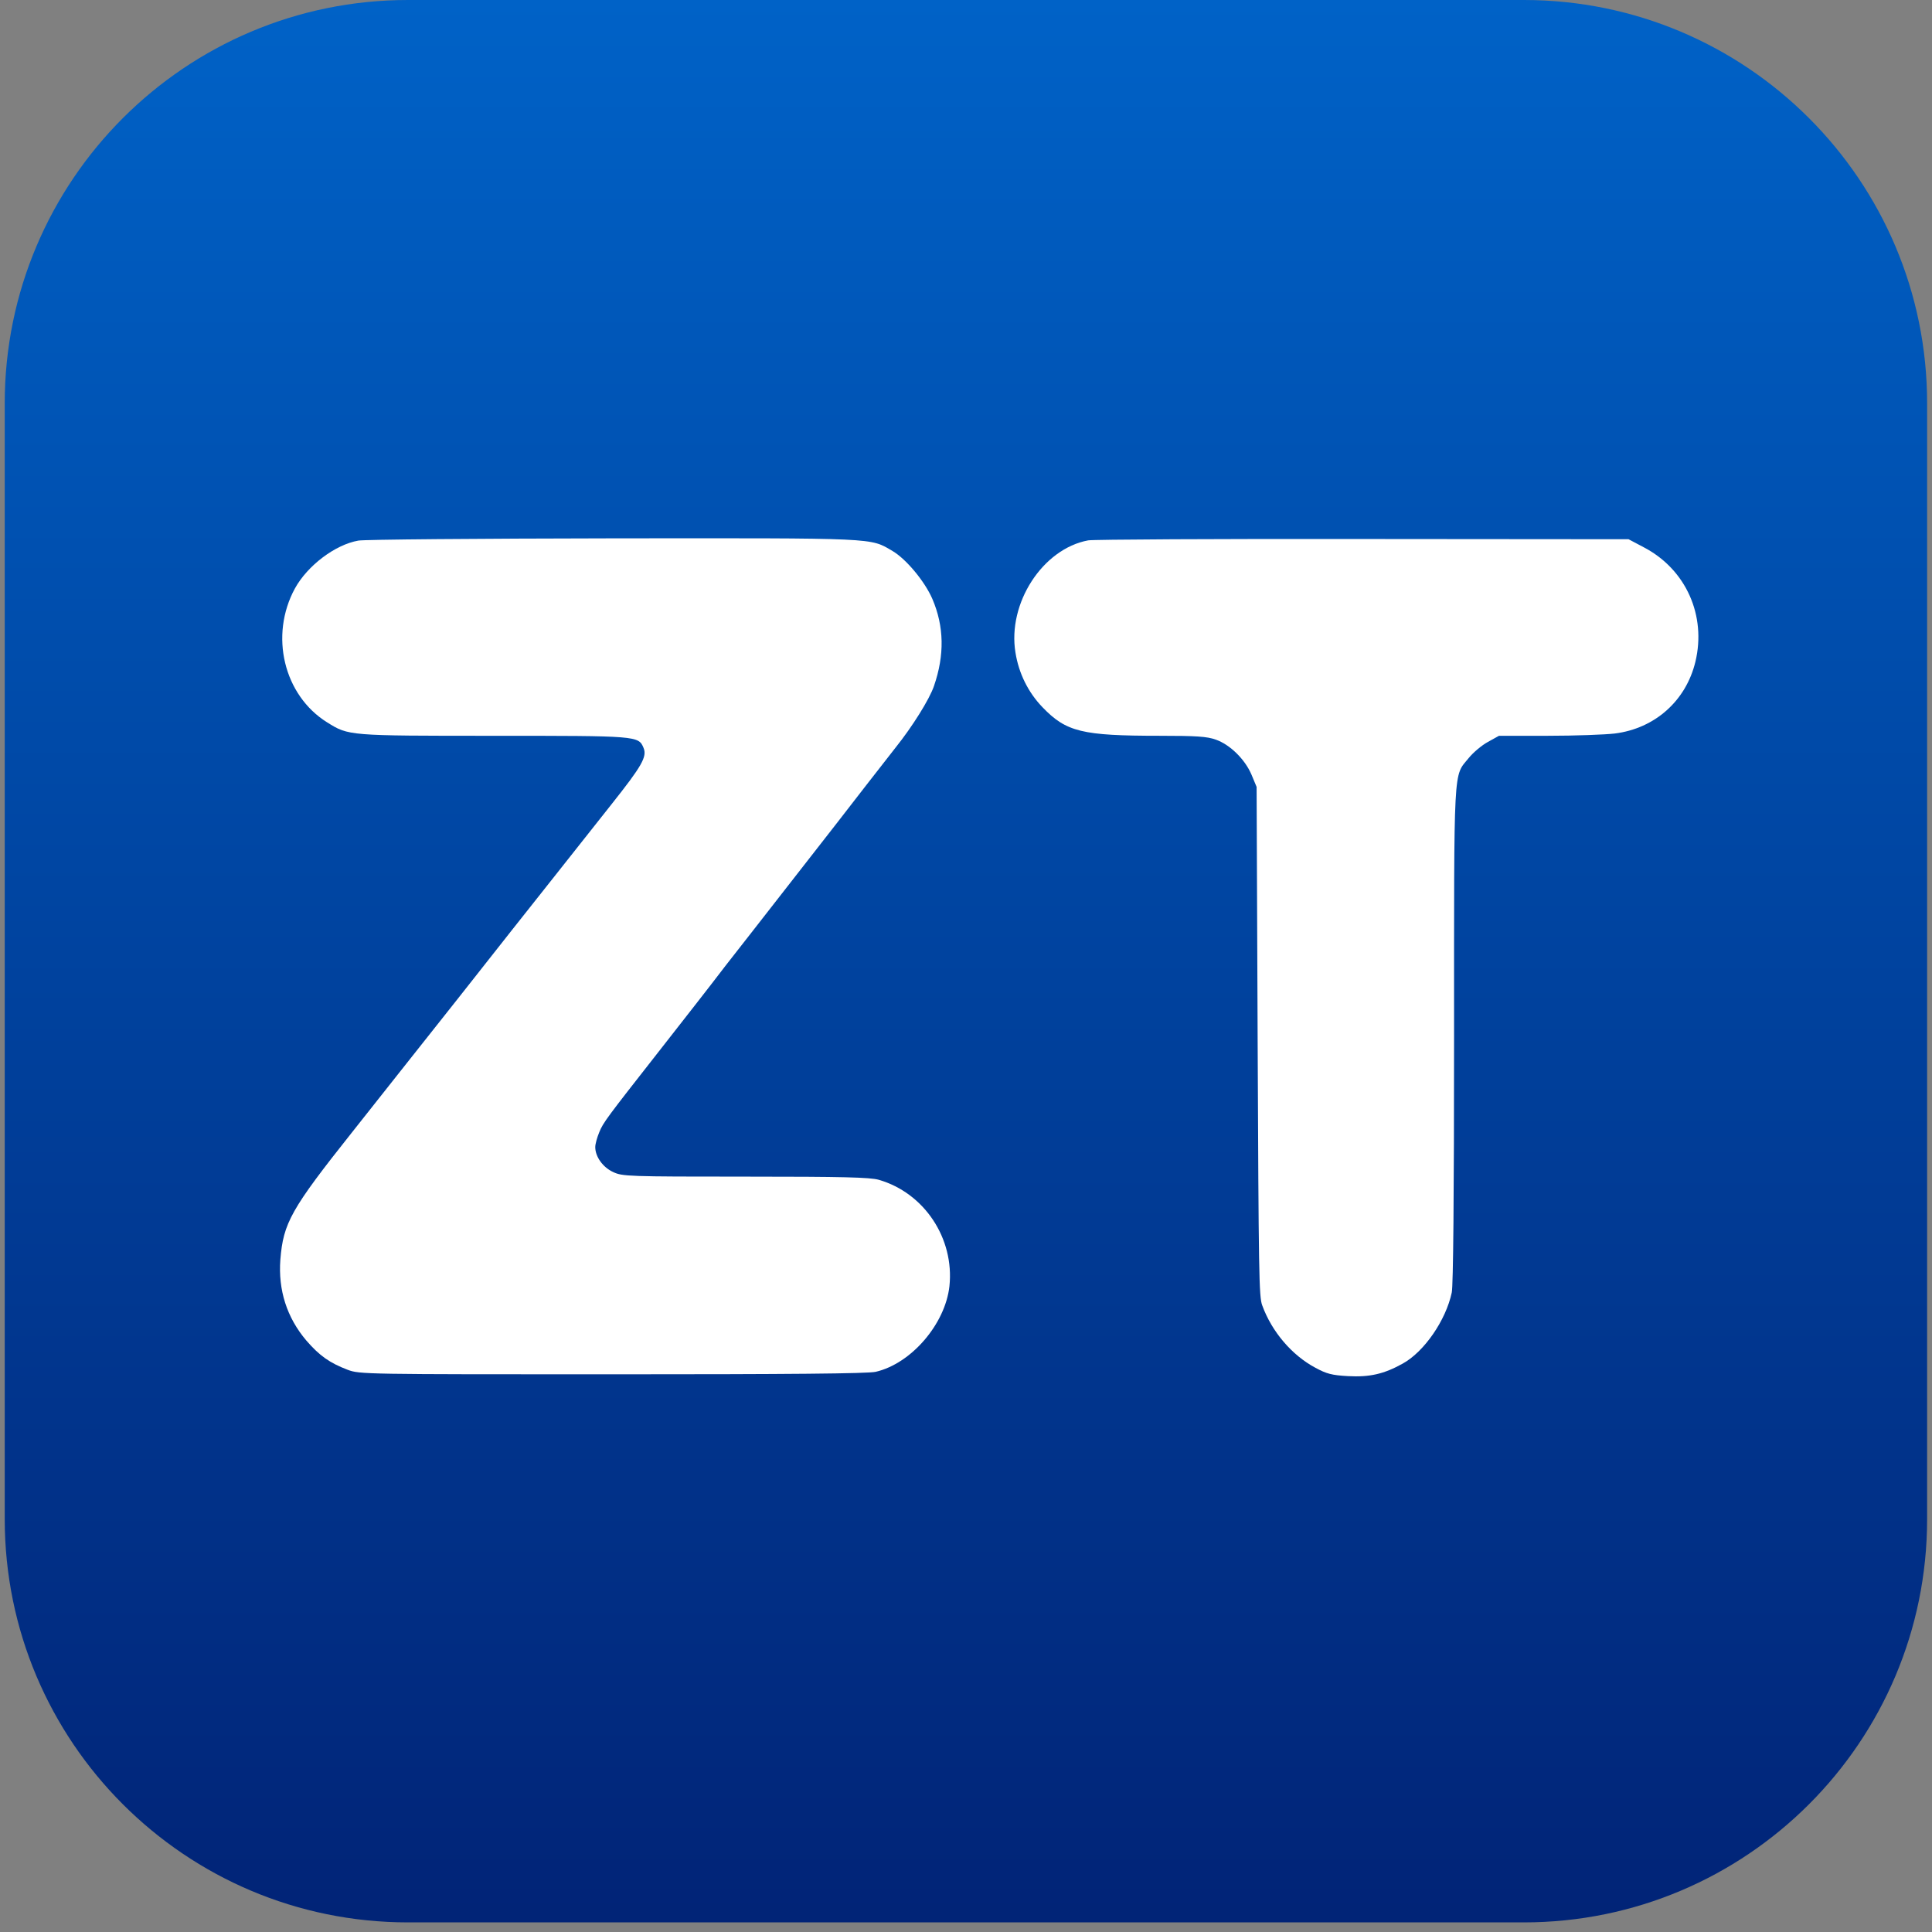
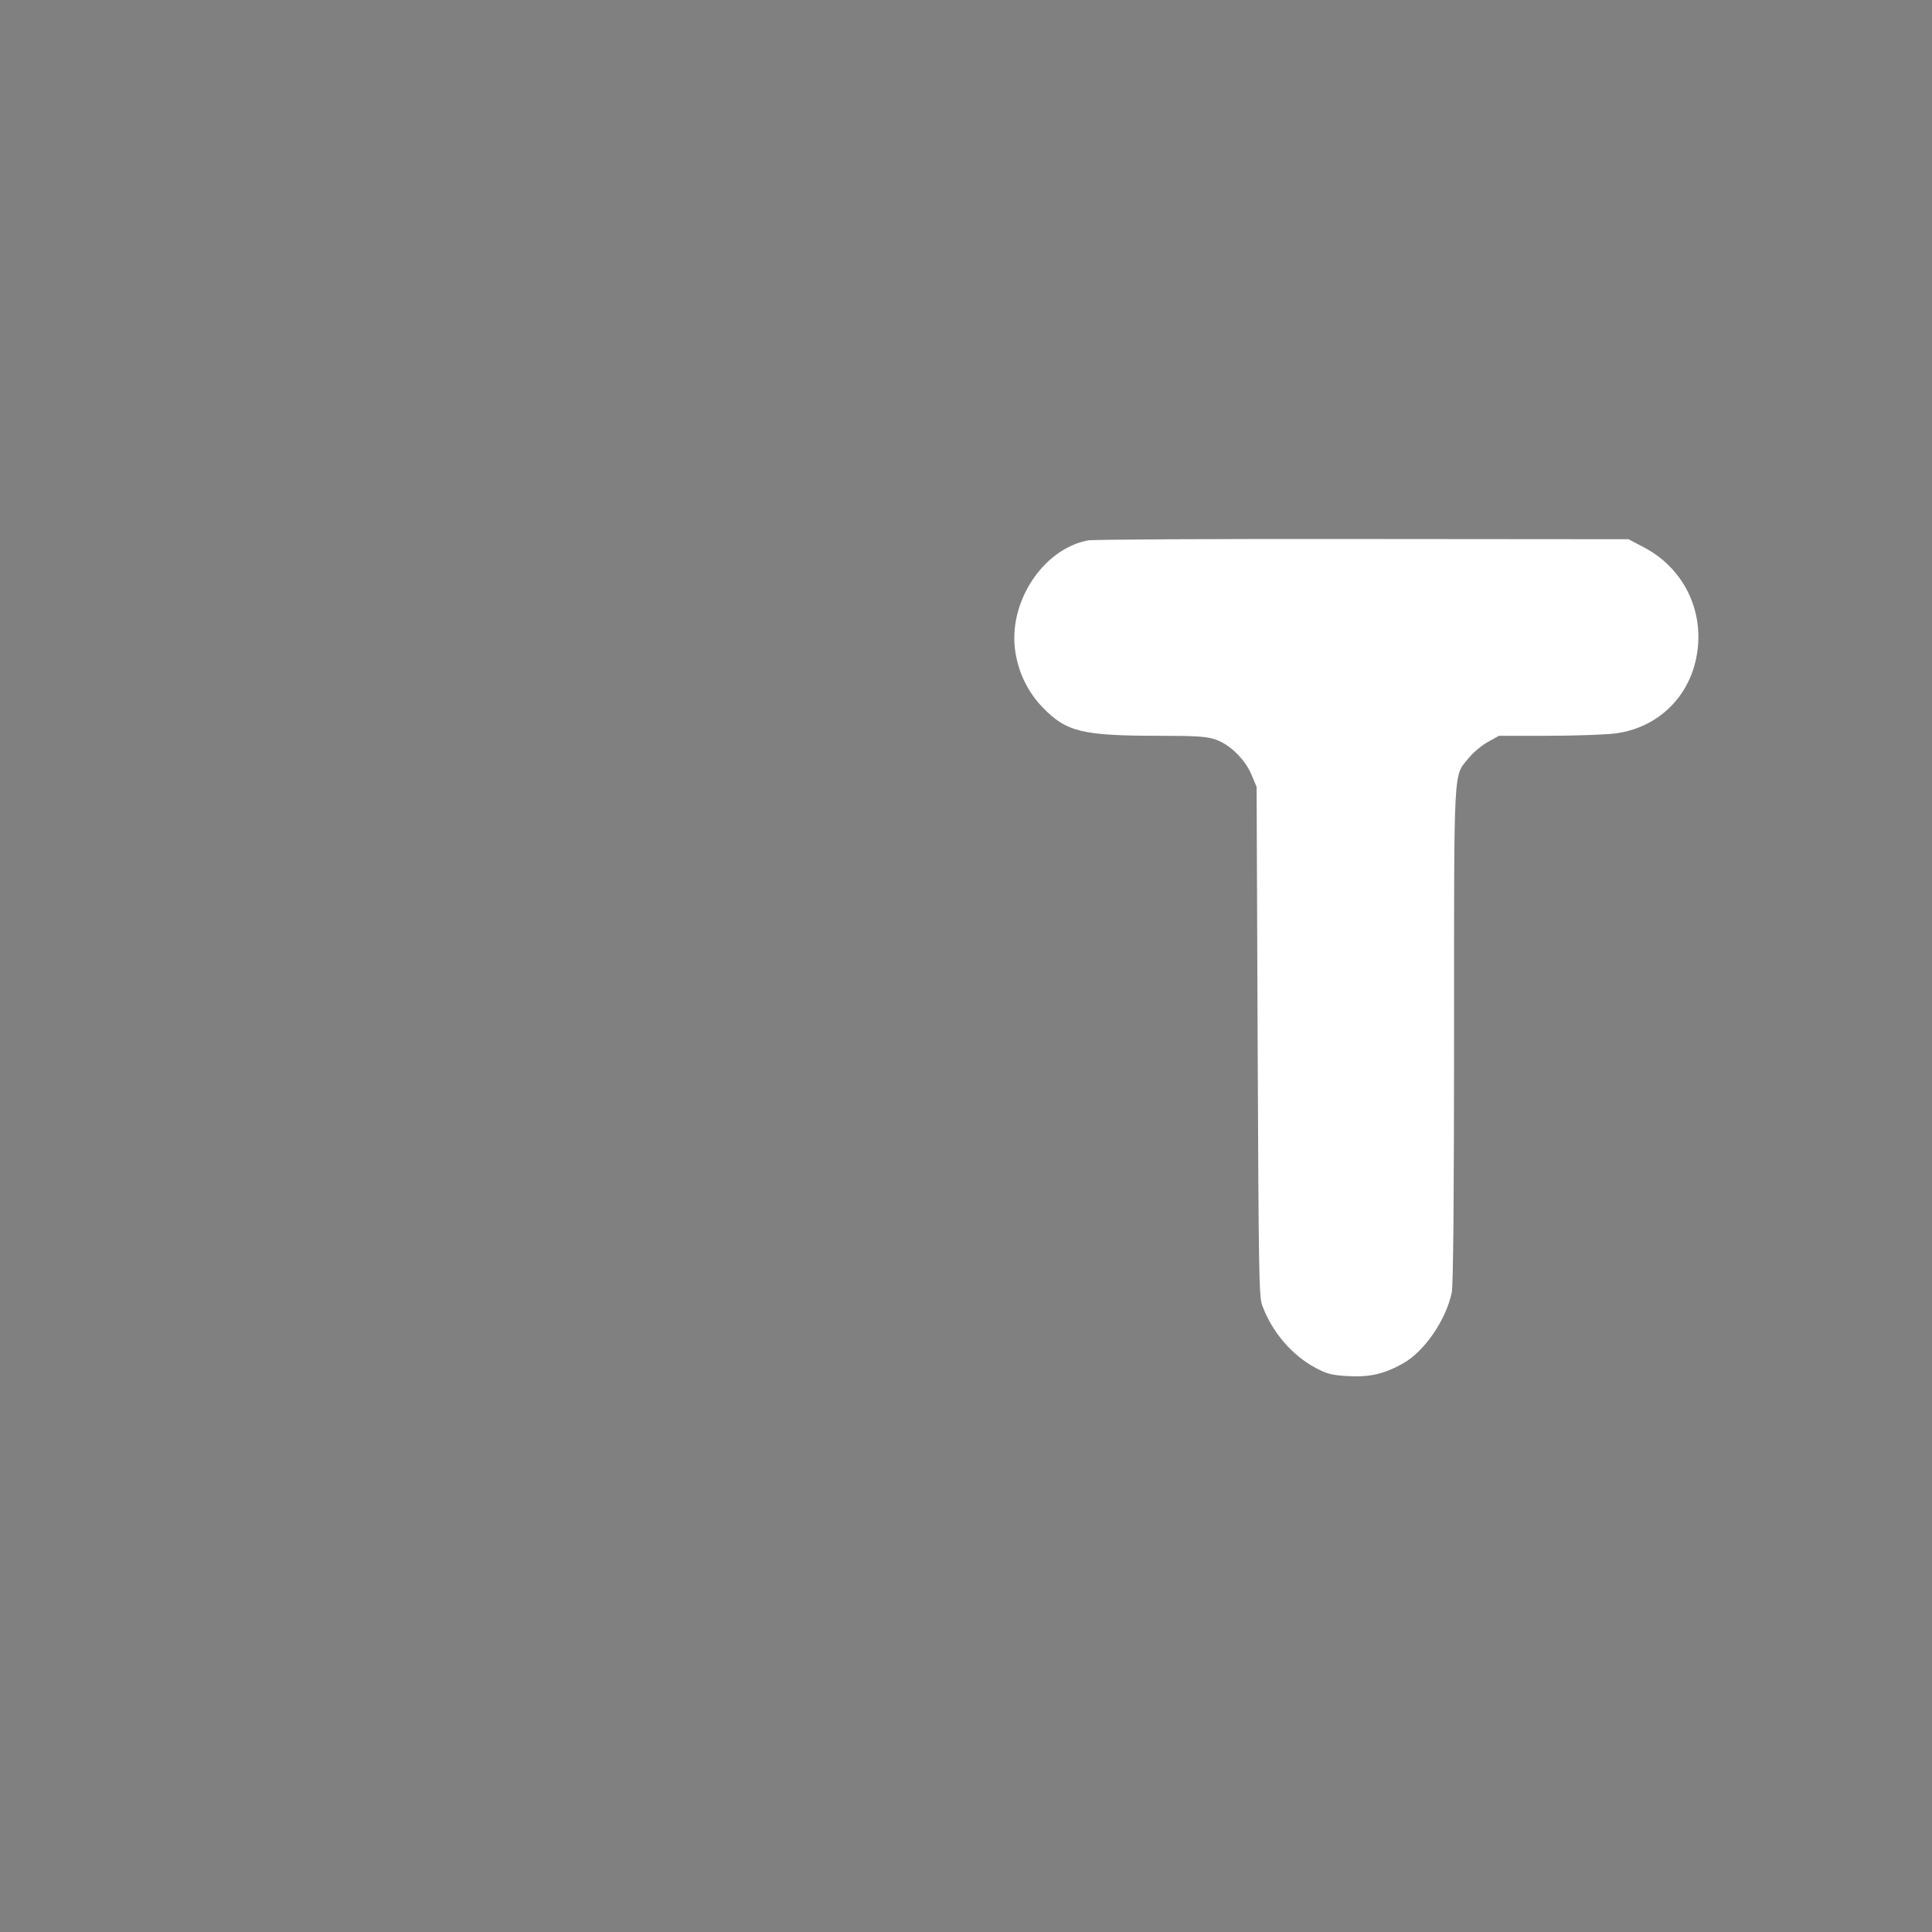
<svg xmlns="http://www.w3.org/2000/svg" width="201" height="201" viewBox="0 0 201 201" fill="none">
  <rect x="0" y="0" width="201" height="201" fill="#808080" stroke="none" />
-   <path d="M0.492 41.956C0.492 18.785 19.277 0 42.449 0H158.536C181.708 0 200.492 18.785 200.492 41.956V158.043C200.492 181.215 181.708 200 158.536 200H42.449C19.277 200 0.492 181.215 0.492 158.043V41.956Z" fill="url(#paint0_linear_438_8407)" />
-   <path d="M37.277 56.243C34.864 56.668 31.994 58.843 30.69 61.207C28.016 66.101 29.516 72.342 34.038 75.155C36.277 76.55 36.19 76.55 51.342 76.55C66.32 76.55 66.429 76.55 66.951 77.803C67.342 78.725 66.777 79.694 63.646 83.642C62.059 85.652 59.277 89.174 57.472 91.444C55.668 93.713 51.255 99.293 47.668 103.855C44.059 108.394 39.103 114.683 36.625 117.803C30.277 125.794 29.473 127.236 29.168 131.042C28.929 134.21 29.842 137.07 31.864 139.458C33.233 141.042 34.299 141.798 36.168 142.508C37.407 142.98 37.972 142.98 63.69 142.98C82.081 142.98 90.299 142.91 91.103 142.72C94.799 141.869 98.342 137.756 98.777 133.808C99.299 128.843 96.168 124.115 91.429 122.744C90.516 122.484 87.755 122.413 77.538 122.413C65.364 122.413 64.755 122.389 63.799 121.94C62.712 121.444 61.929 120.333 61.929 119.34C61.929 119.009 62.125 118.323 62.342 117.803C62.733 116.81 63.19 116.219 68.342 109.647C71.299 105.865 73.733 102.768 75.516 100.427C75.994 99.813 79.038 95.936 82.255 91.798C85.494 87.661 89.038 83.099 90.146 81.657C91.277 80.215 92.646 78.465 93.19 77.756C94.929 75.581 96.69 72.768 97.168 71.373C98.277 68.158 98.233 65.179 96.994 62.295C96.212 60.498 94.299 58.181 92.864 57.33C90.472 55.936 91.581 55.983 63.777 56.007C49.799 56.03 37.864 56.125 37.277 56.243Z" fill="white" />
  <path d="M113.212 56.218C108.473 57.093 104.799 62.767 105.647 67.897C105.994 70.072 106.973 72.034 108.451 73.571C110.929 76.147 112.56 76.549 120.647 76.549C124.451 76.549 125.581 76.62 126.494 76.951C127.973 77.471 129.538 79.008 130.212 80.615L130.734 81.868L130.842 108.346C130.951 132.483 130.973 134.918 131.321 135.816C132.321 138.559 134.408 140.994 136.842 142.294C138.016 142.932 138.56 143.074 140.255 143.169C142.494 143.287 143.973 142.956 145.929 141.868C148.168 140.639 150.429 137.353 151.038 134.469C151.19 133.76 151.277 124.587 151.277 107.731C151.277 79.126 151.19 80.852 152.799 78.866C153.255 78.299 154.147 77.542 154.799 77.188L155.951 76.549H161.06C163.864 76.549 166.994 76.431 167.994 76.313C172.168 75.793 175.408 72.909 176.386 68.843C177.538 64.043 175.408 59.268 171.081 56.975L169.429 56.1L141.821 56.077C126.647 56.053 113.755 56.124 113.212 56.218Z" fill="white" />
  <defs>
    <linearGradient id="paint0_linear_438_8407" x1="100.492" y1="236.525" x2="100.492" y2="-3.66475e-07" gradientUnits="userSpaceOnUse">
      <stop stop-color="#011868" />
      <stop offset="1" stop-color="#0062C7" />
    </linearGradient>
  </defs>
</svg>